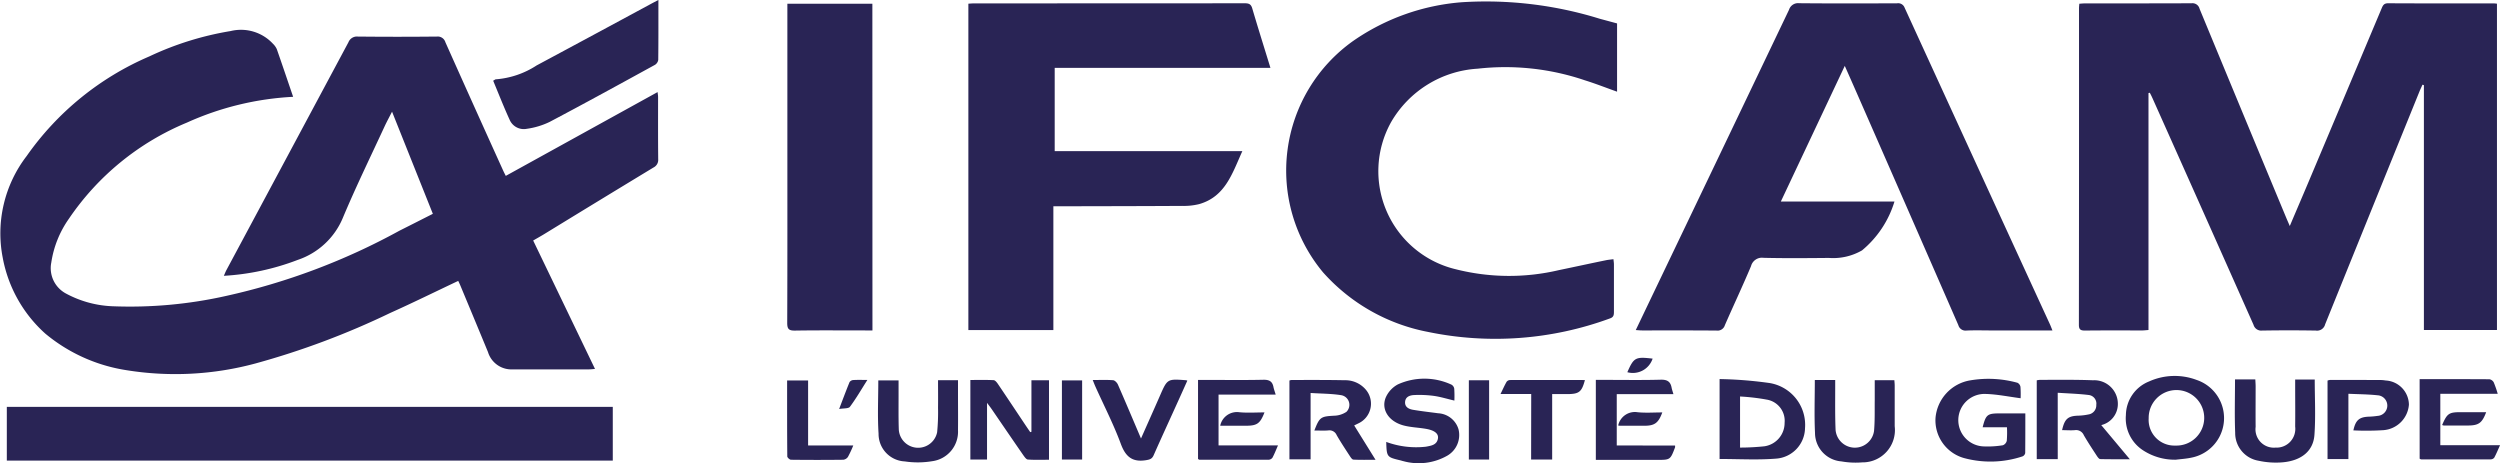
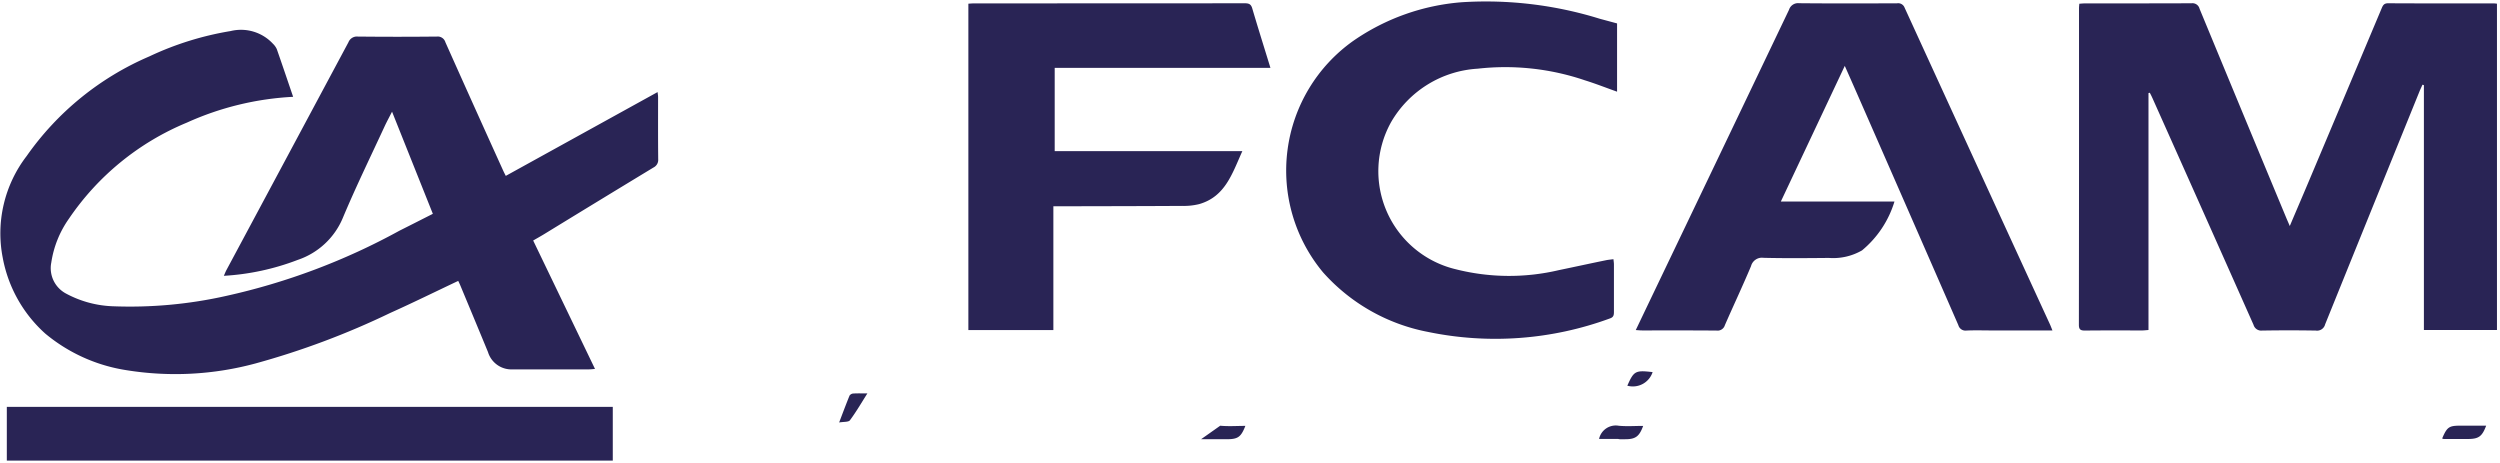
<svg xmlns="http://www.w3.org/2000/svg" width="150" height="27.779">
  <defs>
    <clipPath id="a">
      <path fill="#292455" d="M0 0h150v27.779H0z" />
    </clipPath>
  </defs>
  <g transform="translate(0 -.001)" clip-path="url(#a)" fill="#292455">
    <path d="M17.588 5.81a17.641 17.641 0 0 0-6.38 1.55 15.893 15.893 0 0 0-7.082 5.777 6.119 6.119 0 0 0-1.048 2.614 1.724 1.724 0 0 0 .89 1.867 6.394 6.394 0 0 0 2.752.757 26.324 26.324 0 0 0 6.858-.621 39.2 39.2 0 0 0 10.393-3.913c.659-.33 1.316-.664 2-1.011l-2.448-6.128c-.171.335-.315.6-.439.865-.845 1.828-1.731 3.64-2.511 5.5a4.474 4.474 0 0 1-2.707 2.527 14.721 14.721 0 0 1-4.435.956c.062-.142.1-.238.145-.327q3.668-6.842 7.33-13.686a.548.548 0 0 1 .568-.342q2.366.025 4.733 0a.48.48 0 0 1 .517.341q1.728 3.868 3.478 7.726c.035.077.075.152.145.292l9.108-5.028c.012.11.03.2.03.292 0 1.244-.006 2.487.007 3.731a.509.509 0 0 1-.279.5q-3.3 2-6.59 4.016c-.2.121-.4.233-.633.367l3.71 7.705c-.153.012-.248.025-.343.026-1.528 0-3.056.006-4.585 0a1.469 1.469 0 0 1-1.492-1.037c-.547-1.328-1.1-2.653-1.652-3.979-.041-.1-.09-.2-.134-.292-1.372.648-2.718 1.312-4.087 1.926a47.708 47.708 0 0 1-8.074 3.026 18.417 18.417 0 0 1-7.726.408 9.983 9.983 0 0 1-4.892-2.2 8.081 8.081 0 0 1-2.551-4.55 7.611 7.611 0 0 1 1.434-6.1 17.324 17.324 0 0 1 7.361-5.979 18.427 18.427 0 0 1 4.881-1.522 2.614 2.614 0 0 1 2.532.757 1.07 1.07 0 0 1 .235.326c.332.946.652 1.9.981 2.863m111.321-.224v14.215c-.138.01-.257.026-.376.027-1.146 0-2.292-.007-3.438.006-.269 0-.363-.066-.362-.349q.012-9.494.007-18.987c0-.084.012-.168.019-.273.123-.007.23-.02.337-.02 2.132 0 4.264 0 6.4-.008a.438.438 0 0 1 .478.331q2.6 6.289 5.213 12.57c.055.133.116.265.2.465.4-.945.778-1.821 1.148-2.7q2.186-5.182 4.366-10.366c.076-.181.142-.3.386-.3 2.12.012 4.24.008 6.359.009.048 0 .1.009.172.016v19.58h-4.384V5.11l-.085-.028-.15.331q-2.849 7.022-5.69 14.046a.5.5 0 0 1-.564.376q-1.608-.028-3.216 0a.48.48 0 0 1-.517-.344q-3.026-6.809-6.068-13.609a4.66 4.66 0 0 0-.157-.317zm-5.756 14.242h-3.646c-.505 0-1.012-.017-1.516.006a.445.445 0 0 1-.491-.327q-3.047-6.98-6.106-13.953c-.222-.506-.446-1.011-.707-1.6l-3.837 8.14h6.818a6.1 6.1 0 0 1-1.948 2.931 3.465 3.465 0 0 1-1.988.452c-1.306.012-2.613.025-3.918-.007a.679.679 0 0 0-.753.5c-.5 1.189-1.052 2.358-1.568 3.541a.458.458 0 0 1-.5.324c-1.491-.014-2.982-.006-4.473-.008-.107 0-.215-.012-.374-.022l.806-1.686q4.2-8.766 8.391-17.535a.564.564 0 0 1 .6-.39c1.959.019 3.919.012 5.878.006a.411.411 0 0 1 .455.261q4.354 9.506 8.723 19.005c.045.1.082.2.148.363M97.024 1.402v4.1c-.656-.233-1.294-.485-1.948-.688a14.821 14.821 0 0 0-6.412-.692 6.448 6.448 0 0 0-5.2 3.209 6.049 6.049 0 0 0 3.889 8.827 13.012 13.012 0 0 0 6.183.05c.94-.194 1.878-.4 2.817-.592.142-.03.288-.041.454-.063.012.122.029.217.029.313v2.844c0 .184-.016.319-.229.393a19.924 19.924 0 0 1-10.943.81 11.258 11.258 0 0 1-6.279-3.568 9.536 9.536 0 0 1 1.823-13.9 13.217 13.217 0 0 1 6.5-2.31 23.023 23.023 0 0 1 8.276.991l1.034.279M63.202 19.804h-5.1V.222c.121-.006.239-.018.357-.018q8.114 0 16.229-.006c.243 0 .37.049.445.3.346 1.176.715 2.345 1.093 3.575H63.282v4.996h11.259c-.608 1.343-1.023 2.726-2.585 3.177a3.8 3.8 0 0 1-1.023.109c-2.4.015-4.805.017-7.208.023h-.523zM.409 24.413h36.358v3.225H.409z" />
-     <path d="M52.347 19.827h-.427c-1.4 0-2.809-.014-4.213.009-.373.006-.476-.087-.474-.466.015-3.79.009-7.581.009-11.371V.226h5.1zM39.504 0c0 1.256.005 2.424-.009 3.593a.427.427 0 0 1-.2.3c-2.1 1.151-4.2 2.306-6.322 3.425a4.591 4.591 0 0 1-1.369.412.925.925 0 0 1-1.032-.557c-.351-.766-.658-1.553-.982-2.329.094-.052.125-.084.157-.084a5.193 5.193 0 0 0 2.45-.833q3.413-1.829 6.82-3.671c.137-.074.275-.146.48-.255m39.365 25.83c.31-.806.387-.842 1.172-.887a1.4 1.4 0 0 0 .75-.231.587.587 0 0 0-.307-1c-.589-.095-1.195-.091-1.841-.133v3.98h-1.27v-4.726a.466.466 0 0 1 .126-.034c1.06 0 2.119-.008 3.179.015a1.613 1.613 0 0 1 1.3.592 1.3 1.3 0 0 1-.465 1.995l-.255.125 1.281 2.061c-.485 0-.906.012-1.325-.01-.078 0-.164-.132-.221-.22-.269-.412-.54-.823-.786-1.248a.467.467 0 0 0-.5-.284c-.266.023-.536.005-.843.005m44.608 1.717h-1.26v-4.727a1.387 1.387 0 0 1 .2-.029c1.059 0 2.12-.016 3.177.025a1.418 1.418 0 0 1 1.488 1.49 1.3 1.3 0 0 1-.995 1.2l1.714 2.048c-.642 0-1.209.006-1.776-.009-.068 0-.149-.113-.2-.189-.268-.412-.541-.822-.786-1.247a.5.5 0 0 0-.53-.3c-.253.022-.51 0-.772 0 .155-.689.36-.855 1-.87a3.456 3.456 0 0 0 .583-.072.55.55 0 0 0 .469-.576.517.517 0 0 0-.445-.59c-.606-.075-1.219-.092-1.869-.135zm7.08.035a3.48 3.48 0 0 1-1.96-.562 2.277 2.277 0 0 1-1.031-2.116 2.2 2.2 0 0 1 1.381-2.013 3.742 3.742 0 0 1 2.871-.092 2.416 2.416 0 0 1-.314 4.658c-.31.069-.631.086-.948.126m-1.623-2.492a1.542 1.542 0 0 0 1.6 1.643 1.666 1.666 0 1 0-1.6-1.643m-67.035.815v-3.091h1.054v4.77c-.42 0-.846.017-1.268-.013-.1-.007-.2-.159-.277-.265-.63-.909-1.253-1.824-1.878-2.736-.073-.107-.152-.209-.295-.4v3.4h-1V22.8c.465 0 .929-.012 1.391.01.09 0 .195.13.258.223.565.835 1.122 1.675 1.682 2.513.086.128.174.255.261.383l.076-.021m41.285-3.163a24.425 24.425 0 0 1 2.974.234 2.544 2.544 0 0 1 2.152 2.717 1.867 1.867 0 0 1-1.752 1.824c-1.109.088-2.23.02-3.374.02zm1.228 4.111a14.066 14.066 0 0 0 1.457-.077 1.414 1.414 0 0 0 1.216-1.41 1.287 1.287 0 0 0-1.064-1.39 12.861 12.861 0 0 0-1.609-.189zm16.839-2.96c-.721-.093-1.4-.236-2.079-.257a1.575 1.575 0 1 0-.127 3.147 5.621 5.621 0 0 0 1.138-.07.382.382 0 0 0 .233-.27 6.3 6.3 0 0 0 .011-.808h-1.459c.191-.758.285-.833 1.01-.833h1.551c0 .811 0 1.6-.007 2.379a.274.274 0 0 1-.163.2 6.092 6.092 0 0 1-3.489.106 2.349 2.349 0 0 1-1.73-2.415 2.5 2.5 0 0 1 2.1-2.255 6.521 6.521 0 0 1 2.815.147.337.337 0 0 1 .182.246 6.3 6.3 0 0 1 .009.684m12.871-1.132h1.211c.007.148.018.28.019.412 0 .813-.008 1.626 0 2.438a1.1 1.1 0 0 0 1.19 1.242 1.124 1.124 0 0 0 1.182-1.262c.01-.813 0-1.626 0-2.438v-.386h1.174c0 1.118.061 2.227-.018 3.326-.069.96-.772 1.535-1.884 1.641a4.848 4.848 0 0 1-1.464-.092 1.681 1.681 0 0 1-1.407-1.671c-.043-1.056-.01-2.115-.01-3.209m-25.211.036h1.222v.486c0 .836-.012 1.673.023 2.508a1.161 1.161 0 0 0 2.307.064c.055-.61.034-1.227.042-1.841v-1.205h1.178c.007.111.02.218.02.324v2.435a1.937 1.937 0 0 1-1.949 2.17 4.847 4.847 0 0 1-1.247-.058 1.716 1.716 0 0 1-1.585-1.708c-.051-1.041-.012-2.087-.012-3.176m-52.602.011h1.193v.815c0 .726.009 1.452 0 2.178a1.784 1.784 0 0 1-1.549 1.868 5.255 5.255 0 0 1-1.643.013 1.65 1.65 0 0 1-1.574-1.668c-.069-1.051-.016-2.11-.016-3.192h1.216v.921c0 .677-.009 1.354.014 2.03a1.163 1.163 0 0 0 2.3.161 12.234 12.234 0 0 0 .054-1.471c.008-.539 0-1.079 0-1.654m26.888 3.702a5.207 5.207 0 0 0 2.384.288c.313-.06.663-.1.724-.5.042-.281-.2-.478-.7-.568-.458-.083-.935-.09-1.382-.212-.9-.246-1.357-.993-1.034-1.711a1.643 1.643 0 0 1 .711-.748 3.859 3.859 0 0 1 3.219.018.34.34 0 0 1 .163.244 6.9 6.9 0 0 1 .008.71c-.43-.1-.824-.224-1.226-.281a6.645 6.645 0 0 0-1.172-.052c-.259.009-.542.094-.56.421-.017.306.231.424.482.466.5.084 1 .14 1.5.207a1.347 1.347 0 0 1 1.224.962 1.432 1.432 0 0 1-.677 1.584 3.471 3.471 0 0 1-2.639.326c-.06-.012-.118-.034-.178-.048-.807-.193-.815-.2-.843-1.1m57.73-2.896v3.92h-1.252v-4.709a.631.631 0 0 1 .16-.04q1.5 0 2.992.006a1.886 1.886 0 0 1 .331.028 1.473 1.473 0 0 1 1.4 1.451 1.66 1.66 0 0 1-1.533 1.53 16.353 16.353 0 0 1-1.8.013c.137-.626.355-.809.976-.825a4.515 4.515 0 0 0 .477-.045.619.619 0 0 0 0-1.236c-.56-.06-1.125-.062-1.753-.091m-64.361.048h-3.428v3.048h3.568c-.128.29-.217.526-.337.745a.311.311 0 0 1-.236.118h-4.136c-.021 0-.043-.02-.09-.044v-4.746h.476c1.145 0 2.29.017 3.435-.009.355-.008.549.09.615.437.025.129.074.254.133.452m23.963 3.056a.644.644 0 0 1 0 .108c-.285.754-.285.754-1.085.754H95.75v-4.8h.482c1.133 0 2.266.02 3.4-.011.387-.011.593.1.663.472.022.117.063.231.11.393h-3.4v3.082zm44.674-3.984c1.429 0 2.808 0 4.186.008a.366.366 0 0 1 .26.186 6.436 6.436 0 0 1 .24.689h-3.445v3.081h3.585c-.134.294-.229.529-.35.751a.279.279 0 0 1-.212.1h-4.173c-.023 0-.045-.019-.09-.039zm-79.617.054c.444 0 .838-.019 1.228.012.1.008.236.149.285.26.462 1.055.909 2.116 1.386 3.237.394-.888.766-1.72 1.132-2.555.449-1.027.446-1.028 1.574-.941a.588.588 0 0 1 .075.023c-.176.391-.348.778-.524 1.164-.5 1.106-1.009 2.209-1.5 3.318-.093.211-.223.253-.442.29-.822.137-1.236-.193-1.525-.975-.433-1.171-1.008-2.288-1.521-3.429-.054-.119-.1-.242-.166-.406m26.31.84h-1.841c.135-.277.238-.509.363-.729a.275.275 0 0 1 .2-.108c1.5-.006 3 0 4.5 0-.189.708-.345.835-1.02.843h-.945v3.926h-1.263zm-40.677 3.091a6.455 6.455 0 0 1-.319.683.4.4 0 0 1-.28.172q-1.569.019-3.137 0c-.078 0-.222-.129-.223-.2-.013-1.509-.01-3.019-.01-4.559h1.259v3.9zm12.519-3.906h1.213v4.75h-1.213zm24.416-.008h1.216v4.755h-1.216z" />
-     <path d="M73.213 25.544a1.025 1.025 0 0 1 1.148-.809c.5.048 1 .01 1.509.01-.26.668-.445.8-1.108.8h-1.549m23.879-.018a1.025 1.025 0 0 1 1.173-.791c.483.048.975.01 1.473.01-.232.635-.459.8-1.075.8H97.19a.753.753 0 0 1-.1-.016m49.439-.029c.293-.688.411-.769 1.094-.769h1.547c-.246.657-.455.8-1.11.8h-1.436a.425.425 0 0 1-.094-.031m-96.182-.959c.226-.591.417-1.106.625-1.615a.3.3 0 0 1 .225-.124c.256-.015.513-.006.845-.006-.366.576-.677 1.115-1.047 1.611-.088.117-.376.084-.647.133m47.291-2.207c.39-.886.486-.937 1.517-.815a1.248 1.248 0 0 1-1.517.815" />
+     <path d="M73.213 25.544c.5.048 1 .01 1.509.01-.26.668-.445.8-1.108.8h-1.549m23.879-.018a1.025 1.025 0 0 1 1.173-.791c.483.048.975.01 1.473.01-.232.635-.459.8-1.075.8H97.19a.753.753 0 0 1-.1-.016m49.439-.029c.293-.688.411-.769 1.094-.769h1.547c-.246.657-.455.8-1.11.8h-1.436a.425.425 0 0 1-.094-.031m-96.182-.959c.226-.591.417-1.106.625-1.615a.3.3 0 0 1 .225-.124c.256-.015.513-.006.845-.006-.366.576-.677 1.115-1.047 1.611-.088.117-.376.084-.647.133m47.291-2.207c.39-.886.486-.937 1.517-.815a1.248 1.248 0 0 1-1.517.815" />
  </g>
</svg>